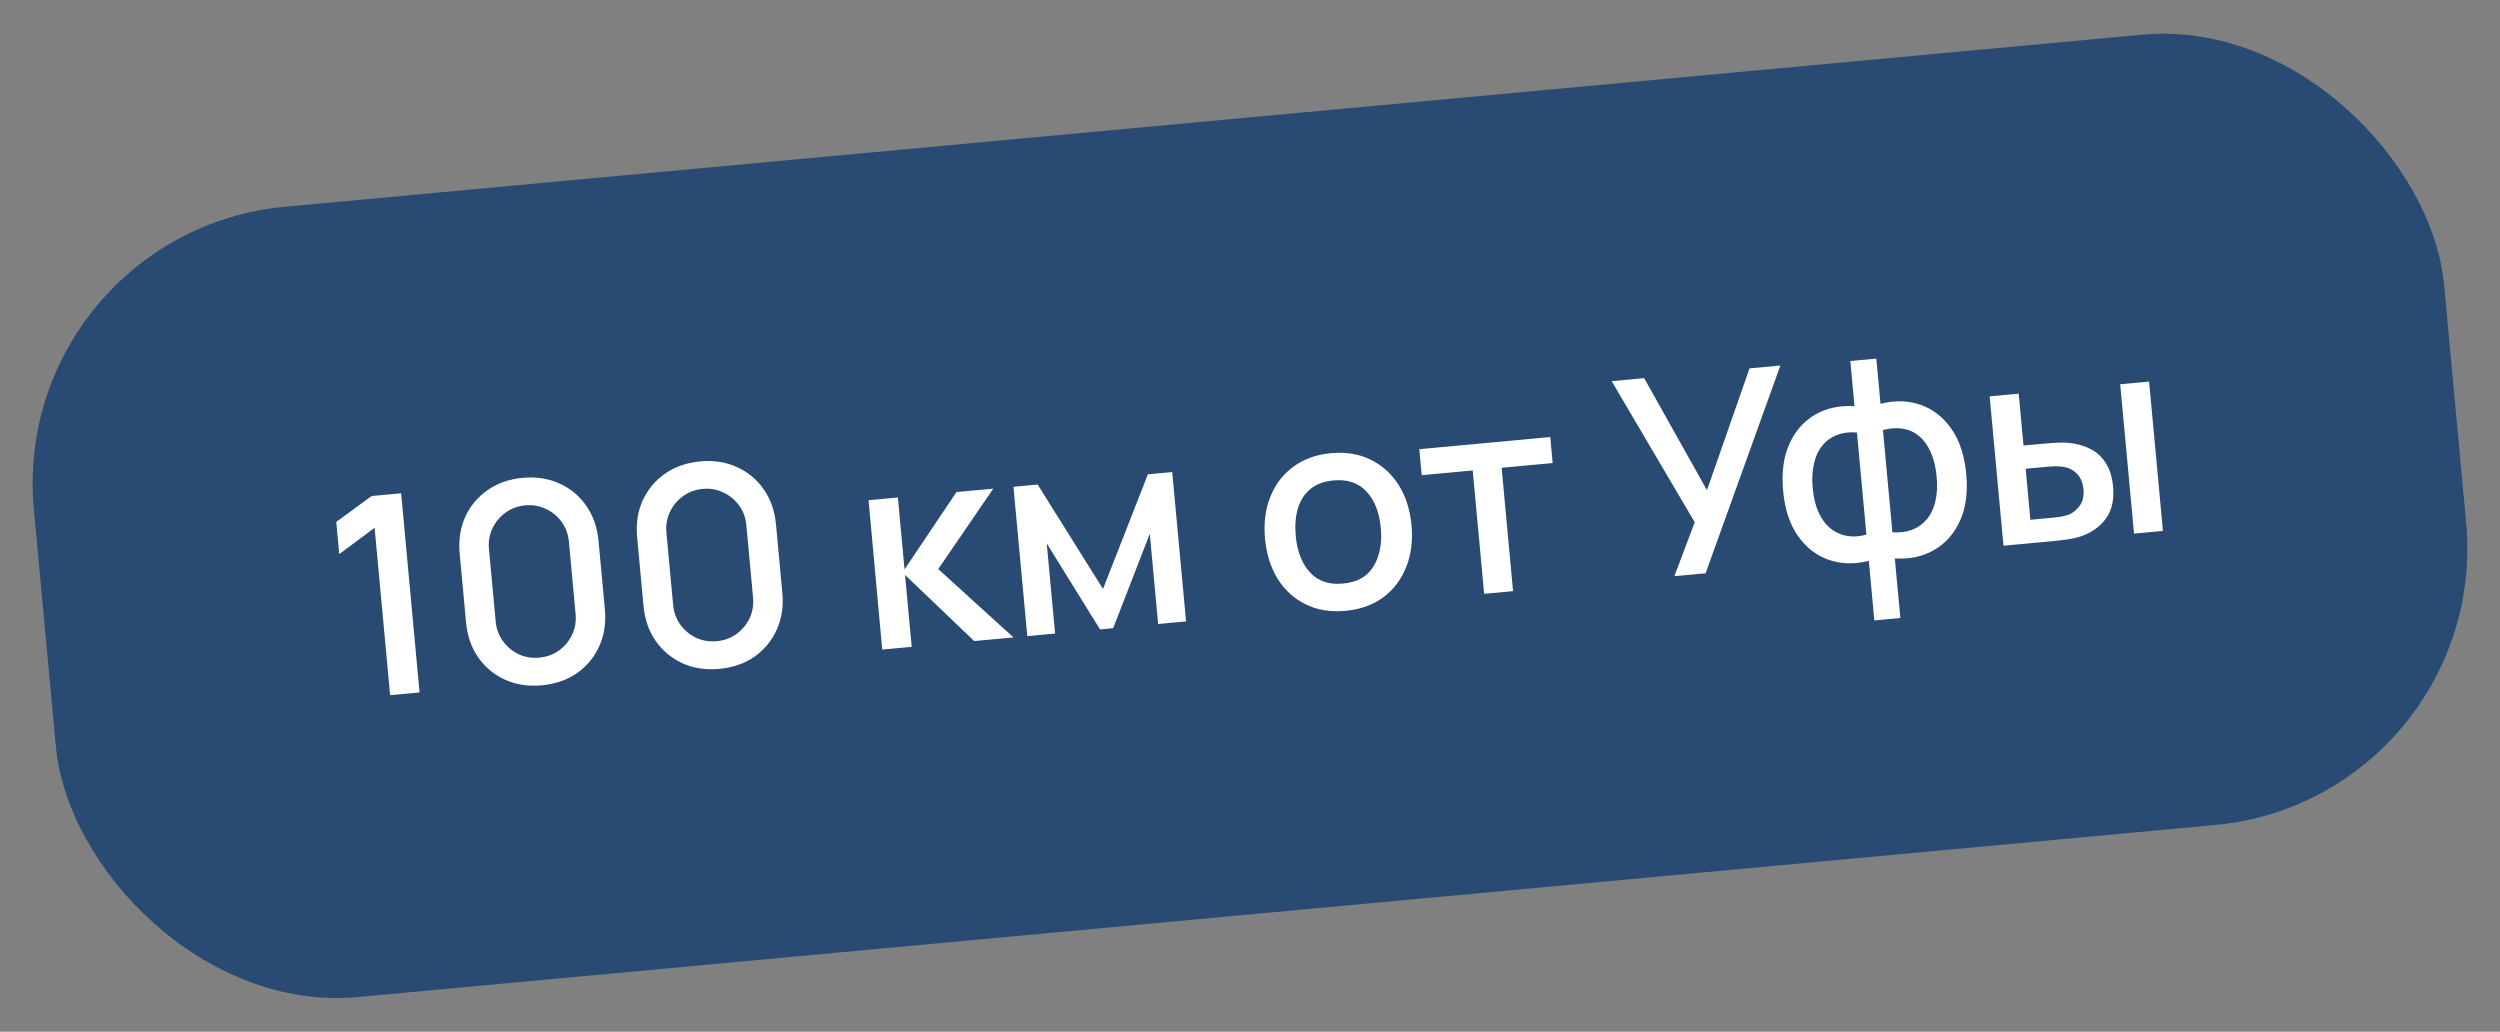
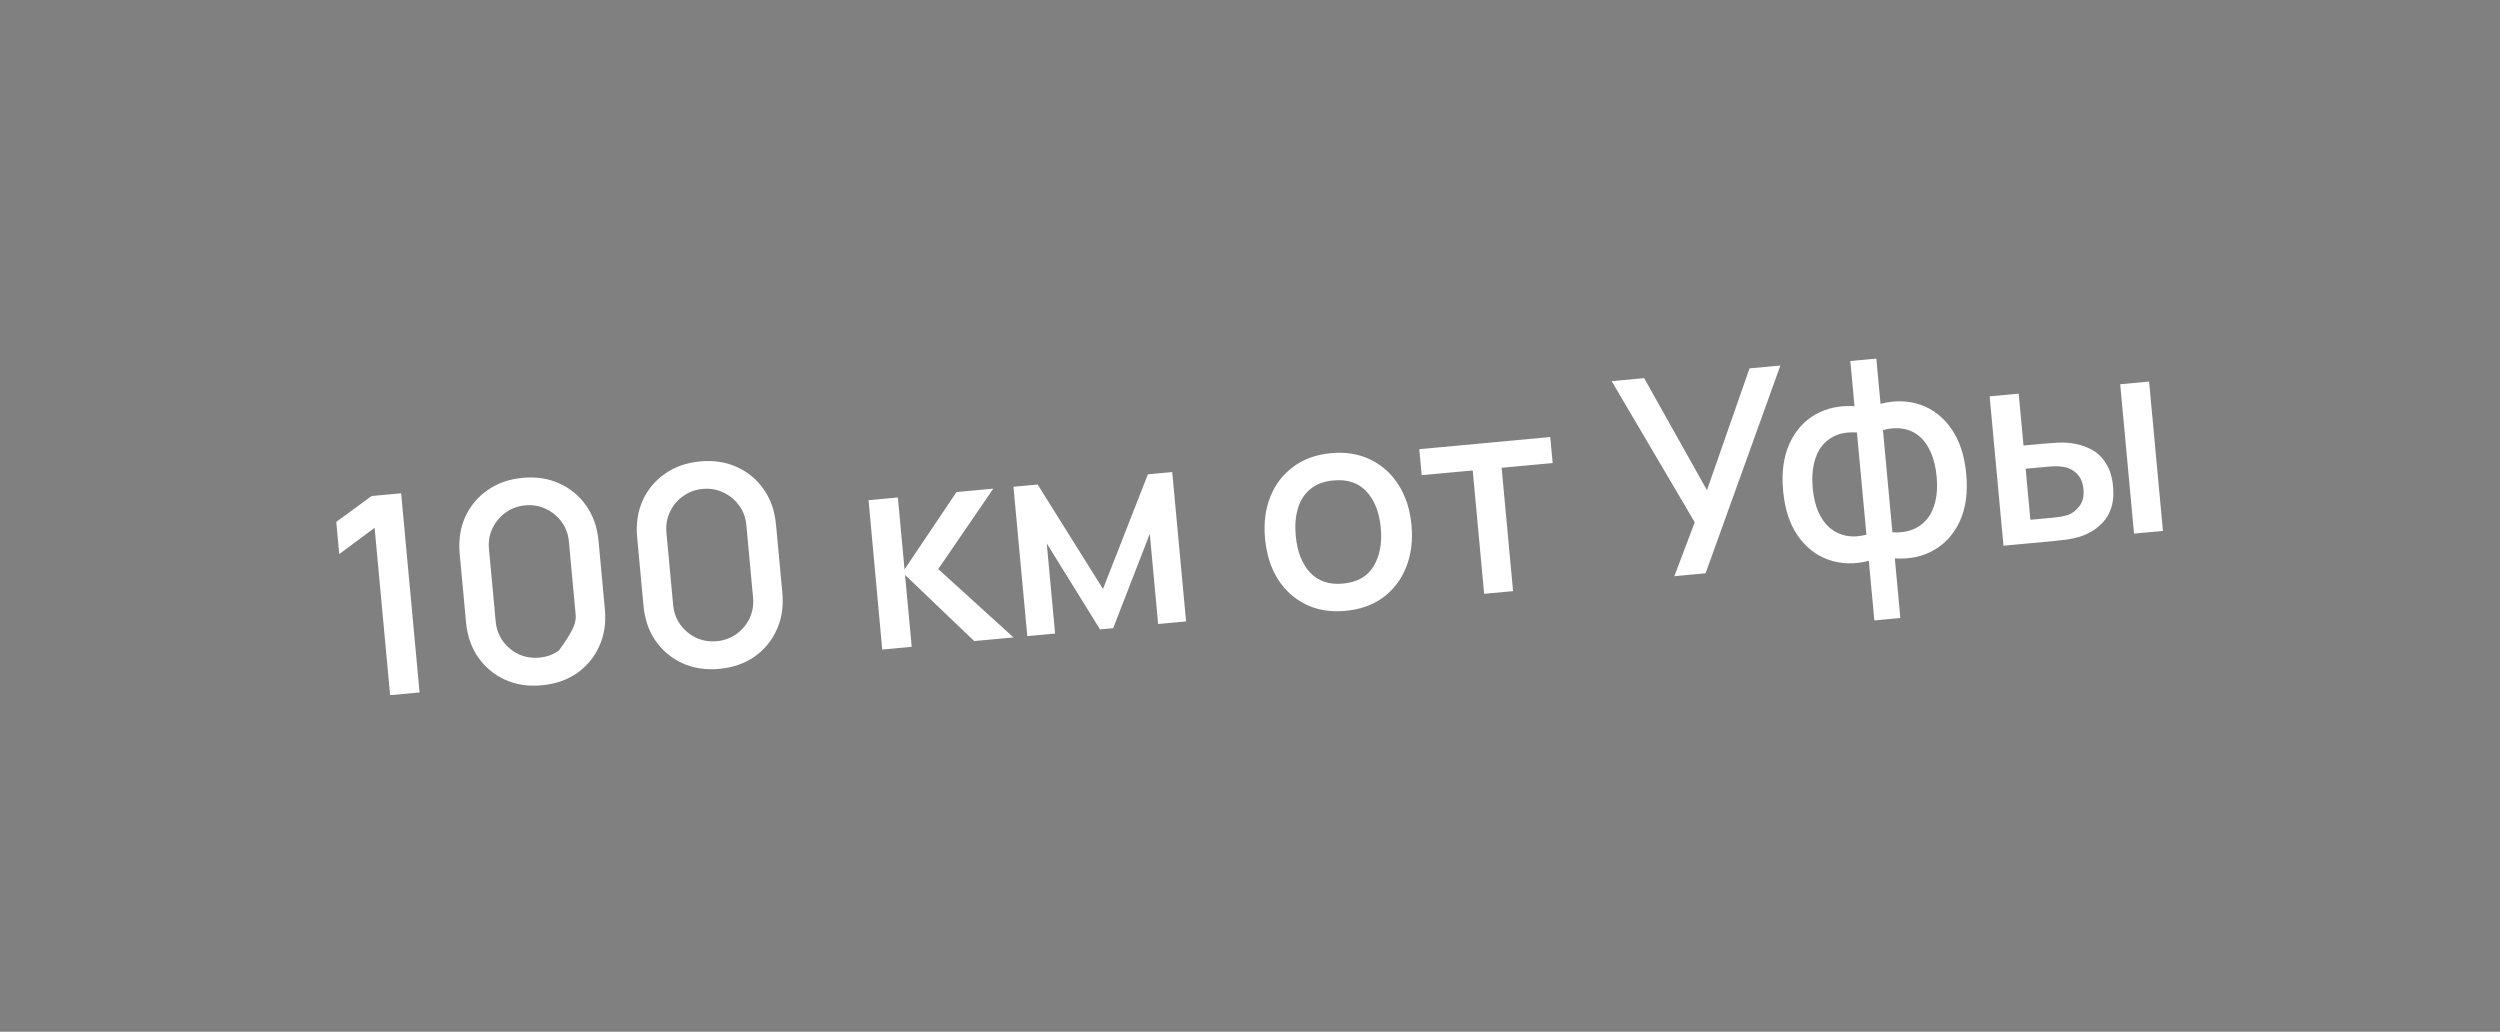
<svg xmlns="http://www.w3.org/2000/svg" width="126" height="52" viewBox="0 0 126 52" fill="none">
  <rect x="0" y="0" width="126" height="52" fill="#808080" stroke="none" />
-   <rect x="0.415" y="11.712" width="122" height="40" rx="14" transform="rotate(-5.293 0.415 11.712)" fill="#284A73" />
-   <path d="M19.662 35.036L18.88 26.602L17.098 27.927L16.948 26.303L18.732 24.999L20.217 24.861L21.146 34.899L19.662 35.036ZM27.312 34.538C26.629 34.602 26.011 34.509 25.458 34.26C24.905 34.007 24.453 33.632 24.102 33.134C23.756 32.637 23.552 32.047 23.488 31.363L23.168 27.906C23.105 27.223 23.198 26.605 23.446 26.053C23.7 25.5 24.075 25.05 24.573 24.704C25.07 24.353 25.66 24.146 26.343 24.083C27.026 24.02 27.644 24.115 28.197 24.368C28.75 24.617 29.199 24.99 29.545 25.488C29.896 25.985 30.103 26.575 30.166 27.258L30.486 30.715C30.55 31.398 30.455 32.016 30.201 32.569C29.953 33.122 29.58 33.574 29.083 33.924C28.585 34.27 27.995 34.475 27.312 34.538ZM27.183 33.144C27.554 33.11 27.883 32.99 28.169 32.786C28.459 32.576 28.68 32.312 28.833 31.993C28.986 31.67 29.045 31.32 29.01 30.943L28.672 27.291C28.637 26.919 28.516 26.591 28.306 26.305C28.097 26.016 27.831 25.797 27.508 25.648C27.189 25.495 26.843 25.436 26.472 25.47C26.1 25.505 25.769 25.627 25.479 25.836C25.194 26.041 24.974 26.305 24.821 26.628C24.668 26.947 24.609 27.292 24.643 27.664L24.982 31.317C25.016 31.693 25.139 32.026 25.348 32.316C25.558 32.601 25.822 32.821 26.14 32.974C26.463 33.122 26.811 33.179 27.183 33.144ZM36.256 33.71C35.573 33.773 34.955 33.68 34.402 33.432C33.849 33.178 33.397 32.803 33.047 32.306C32.701 31.808 32.496 31.218 32.433 30.535L32.112 27.078C32.049 26.395 32.142 25.777 32.391 25.224C32.644 24.671 33.019 24.221 33.517 23.875C34.014 23.525 34.604 23.318 35.287 23.255C35.97 23.191 36.588 23.286 37.142 23.54C37.694 23.788 38.143 24.162 38.489 24.659C38.84 25.156 39.047 25.746 39.11 26.43L39.431 29.887C39.494 30.57 39.399 31.188 39.145 31.741C38.897 32.294 38.524 32.745 38.027 33.096C37.529 33.442 36.939 33.647 36.256 33.71ZM36.127 32.316C36.498 32.281 36.827 32.162 37.113 31.957C37.403 31.748 37.624 31.483 37.778 31.165C37.93 30.841 37.989 30.491 37.954 30.115L37.616 26.462C37.582 26.091 37.46 25.762 37.251 25.477C37.041 25.187 36.775 24.968 36.452 24.82C36.133 24.667 35.788 24.607 35.416 24.642C35.044 24.676 34.713 24.798 34.423 25.008C34.138 25.212 33.918 25.476 33.766 25.8C33.612 26.119 33.553 26.464 33.587 26.836L33.926 30.488C33.961 30.864 34.083 31.198 34.292 31.487C34.502 31.773 34.766 31.992 35.084 32.145C35.407 32.293 35.755 32.35 36.127 32.316ZM44.465 32.738L43.775 25.21L45.253 25.073L45.588 28.698L48.208 24.799L50.062 24.628L47.288 28.681L51.08 32.126L49.1 32.309L45.614 28.976L45.95 32.601L44.465 32.738ZM51.776 32.061L51.078 24.533L52.298 24.42L55.591 29.683L57.853 23.906L59.08 23.792L59.778 31.32L58.37 31.45L57.949 26.906L56.104 31.66L55.442 31.722L52.756 27.387L53.177 31.931L51.776 32.061ZM67.814 30.786C67.061 30.856 66.392 30.747 65.808 30.459C65.223 30.171 64.753 29.744 64.395 29.177C64.043 28.605 63.83 27.929 63.758 27.148C63.685 26.363 63.774 25.659 64.026 25.035C64.277 24.407 64.664 23.903 65.186 23.522C65.708 23.136 66.339 22.909 67.077 22.84C67.83 22.771 68.499 22.88 69.083 23.168C69.668 23.456 70.138 23.883 70.495 24.45C70.853 25.017 71.067 25.688 71.139 26.464C71.212 27.25 71.123 27.956 70.871 28.584C70.624 29.207 70.24 29.713 69.719 30.104C69.197 30.49 68.562 30.717 67.814 30.786ZM67.686 29.413C68.406 29.347 68.921 29.055 69.229 28.539C69.542 28.018 69.663 27.374 69.592 26.608C69.519 25.822 69.279 25.212 68.874 24.776C68.472 24.335 67.916 24.148 67.205 24.214C66.717 24.259 66.325 24.407 66.03 24.66C65.734 24.907 65.528 25.234 65.41 25.638C65.293 26.038 65.258 26.494 65.305 27.005C65.378 27.795 65.618 28.41 66.024 28.85C66.431 29.291 66.985 29.478 67.686 29.413ZM74.801 29.928L74.225 23.711L71.653 23.949L71.532 22.639L78.133 22.027L78.254 23.338L75.682 23.576L76.258 29.793L74.801 29.928ZM84.387 29.04L85.415 26.323L81.227 19.21L82.865 19.058L86.031 24.705L88.176 18.566L89.731 18.422L85.962 28.894L84.387 29.04ZM94.467 31.27L94.189 28.266C93.466 28.45 92.791 28.433 92.167 28.214C91.542 27.995 91.024 27.593 90.614 27.008C90.203 26.423 89.955 25.668 89.87 24.743C89.784 23.819 89.889 23.028 90.184 22.373C90.48 21.718 90.915 21.225 91.489 20.895C92.063 20.566 92.722 20.425 93.467 20.473L93.256 18.194L94.567 18.073L94.778 20.352C95.501 20.168 96.175 20.185 96.8 20.403C97.425 20.622 97.943 21.026 98.353 21.616C98.764 22.206 99.013 22.964 99.098 23.888C99.184 24.813 99.079 25.601 98.783 26.252C98.487 26.902 98.052 27.392 97.478 27.722C96.904 28.052 96.244 28.193 95.499 28.144L95.778 31.148L94.467 31.27ZM94.067 26.948L93.59 21.797C93.207 21.767 92.867 21.811 92.569 21.927C92.275 22.044 92.031 22.223 91.838 22.466C91.645 22.704 91.506 23.005 91.423 23.369C91.339 23.728 91.318 24.14 91.361 24.605C91.404 25.07 91.5 25.471 91.649 25.809C91.802 26.146 91.998 26.416 92.237 26.619C92.48 26.817 92.757 26.946 93.067 27.006C93.377 27.062 93.71 27.042 94.067 26.948ZM95.377 26.827C95.746 26.854 96.077 26.811 96.371 26.7C96.665 26.588 96.912 26.413 97.11 26.174C97.312 25.935 97.456 25.636 97.54 25.277C97.628 24.913 97.65 24.496 97.607 24.026C97.563 23.552 97.466 23.147 97.318 22.809C97.169 22.466 96.978 22.196 96.744 21.997C96.509 21.794 96.235 21.665 95.921 21.61C95.611 21.554 95.271 21.576 94.9 21.676L95.377 26.827ZM100.975 27.504L100.278 19.976L101.742 19.84L101.984 22.454L102.974 22.362C103.187 22.343 103.418 22.326 103.665 22.312C103.912 22.299 104.123 22.303 104.299 22.324C104.711 22.37 105.074 22.477 105.39 22.645C105.705 22.812 105.957 23.051 106.145 23.362C106.338 23.668 106.456 24.055 106.499 24.524C106.56 25.18 106.439 25.718 106.136 26.14C105.832 26.557 105.396 26.86 104.828 27.048C104.646 27.107 104.428 27.156 104.173 27.193C103.923 27.226 103.691 27.252 103.478 27.272L100.975 27.504ZM102.331 26.197L103.453 26.093C103.574 26.082 103.708 26.065 103.856 26.042C104.004 26.019 104.139 25.985 104.261 25.941C104.474 25.855 104.659 25.705 104.817 25.489C104.975 25.273 105.038 24.997 105.007 24.663C104.976 24.319 104.862 24.053 104.666 23.865C104.476 23.676 104.245 23.564 103.974 23.528C103.851 23.507 103.721 23.498 103.585 23.501C103.454 23.503 103.331 23.51 103.215 23.521L102.092 23.625L102.331 26.197ZM107.555 26.894L106.858 19.366L108.315 19.231L109.012 26.759L107.555 26.894Z" fill="white" />
+   <path d="M19.662 35.036L18.88 26.602L17.098 27.927L16.948 26.303L18.732 24.999L20.217 24.861L21.146 34.899L19.662 35.036ZM27.312 34.538C26.629 34.602 26.011 34.509 25.458 34.26C24.905 34.007 24.453 33.632 24.102 33.134C23.756 32.637 23.552 32.047 23.488 31.363L23.168 27.906C23.105 27.223 23.198 26.605 23.446 26.053C23.7 25.5 24.075 25.05 24.573 24.704C25.07 24.353 25.66 24.146 26.343 24.083C27.026 24.02 27.644 24.115 28.197 24.368C28.75 24.617 29.199 24.99 29.545 25.488C29.896 25.985 30.103 26.575 30.166 27.258L30.486 30.715C30.55 31.398 30.455 32.016 30.201 32.569C29.953 33.122 29.58 33.574 29.083 33.924C28.585 34.27 27.995 34.475 27.312 34.538ZM27.183 33.144C27.554 33.11 27.883 32.99 28.169 32.786C28.986 31.67 29.045 31.32 29.01 30.943L28.672 27.291C28.637 26.919 28.516 26.591 28.306 26.305C28.097 26.016 27.831 25.797 27.508 25.648C27.189 25.495 26.843 25.436 26.472 25.47C26.1 25.505 25.769 25.627 25.479 25.836C25.194 26.041 24.974 26.305 24.821 26.628C24.668 26.947 24.609 27.292 24.643 27.664L24.982 31.317C25.016 31.693 25.139 32.026 25.348 32.316C25.558 32.601 25.822 32.821 26.14 32.974C26.463 33.122 26.811 33.179 27.183 33.144ZM36.256 33.71C35.573 33.773 34.955 33.68 34.402 33.432C33.849 33.178 33.397 32.803 33.047 32.306C32.701 31.808 32.496 31.218 32.433 30.535L32.112 27.078C32.049 26.395 32.142 25.777 32.391 25.224C32.644 24.671 33.019 24.221 33.517 23.875C34.014 23.525 34.604 23.318 35.287 23.255C35.97 23.191 36.588 23.286 37.142 23.54C37.694 23.788 38.143 24.162 38.489 24.659C38.84 25.156 39.047 25.746 39.11 26.43L39.431 29.887C39.494 30.57 39.399 31.188 39.145 31.741C38.897 32.294 38.524 32.745 38.027 33.096C37.529 33.442 36.939 33.647 36.256 33.71ZM36.127 32.316C36.498 32.281 36.827 32.162 37.113 31.957C37.403 31.748 37.624 31.483 37.778 31.165C37.93 30.841 37.989 30.491 37.954 30.115L37.616 26.462C37.582 26.091 37.46 25.762 37.251 25.477C37.041 25.187 36.775 24.968 36.452 24.82C36.133 24.667 35.788 24.607 35.416 24.642C35.044 24.676 34.713 24.798 34.423 25.008C34.138 25.212 33.918 25.476 33.766 25.8C33.612 26.119 33.553 26.464 33.587 26.836L33.926 30.488C33.961 30.864 34.083 31.198 34.292 31.487C34.502 31.773 34.766 31.992 35.084 32.145C35.407 32.293 35.755 32.35 36.127 32.316ZM44.465 32.738L43.775 25.21L45.253 25.073L45.588 28.698L48.208 24.799L50.062 24.628L47.288 28.681L51.08 32.126L49.1 32.309L45.614 28.976L45.95 32.601L44.465 32.738ZM51.776 32.061L51.078 24.533L52.298 24.42L55.591 29.683L57.853 23.906L59.08 23.792L59.778 31.32L58.37 31.45L57.949 26.906L56.104 31.66L55.442 31.722L52.756 27.387L53.177 31.931L51.776 32.061ZM67.814 30.786C67.061 30.856 66.392 30.747 65.808 30.459C65.223 30.171 64.753 29.744 64.395 29.177C64.043 28.605 63.83 27.929 63.758 27.148C63.685 26.363 63.774 25.659 64.026 25.035C64.277 24.407 64.664 23.903 65.186 23.522C65.708 23.136 66.339 22.909 67.077 22.84C67.83 22.771 68.499 22.88 69.083 23.168C69.668 23.456 70.138 23.883 70.495 24.45C70.853 25.017 71.067 25.688 71.139 26.464C71.212 27.25 71.123 27.956 70.871 28.584C70.624 29.207 70.24 29.713 69.719 30.104C69.197 30.49 68.562 30.717 67.814 30.786ZM67.686 29.413C68.406 29.347 68.921 29.055 69.229 28.539C69.542 28.018 69.663 27.374 69.592 26.608C69.519 25.822 69.279 25.212 68.874 24.776C68.472 24.335 67.916 24.148 67.205 24.214C66.717 24.259 66.325 24.407 66.03 24.66C65.734 24.907 65.528 25.234 65.41 25.638C65.293 26.038 65.258 26.494 65.305 27.005C65.378 27.795 65.618 28.41 66.024 28.85C66.431 29.291 66.985 29.478 67.686 29.413ZM74.801 29.928L74.225 23.711L71.653 23.949L71.532 22.639L78.133 22.027L78.254 23.338L75.682 23.576L76.258 29.793L74.801 29.928ZM84.387 29.04L85.415 26.323L81.227 19.21L82.865 19.058L86.031 24.705L88.176 18.566L89.731 18.422L85.962 28.894L84.387 29.04ZM94.467 31.27L94.189 28.266C93.466 28.45 92.791 28.433 92.167 28.214C91.542 27.995 91.024 27.593 90.614 27.008C90.203 26.423 89.955 25.668 89.87 24.743C89.784 23.819 89.889 23.028 90.184 22.373C90.48 21.718 90.915 21.225 91.489 20.895C92.063 20.566 92.722 20.425 93.467 20.473L93.256 18.194L94.567 18.073L94.778 20.352C95.501 20.168 96.175 20.185 96.8 20.403C97.425 20.622 97.943 21.026 98.353 21.616C98.764 22.206 99.013 22.964 99.098 23.888C99.184 24.813 99.079 25.601 98.783 26.252C98.487 26.902 98.052 27.392 97.478 27.722C96.904 28.052 96.244 28.193 95.499 28.144L95.778 31.148L94.467 31.27ZM94.067 26.948L93.59 21.797C93.207 21.767 92.867 21.811 92.569 21.927C92.275 22.044 92.031 22.223 91.838 22.466C91.645 22.704 91.506 23.005 91.423 23.369C91.339 23.728 91.318 24.14 91.361 24.605C91.404 25.07 91.5 25.471 91.649 25.809C91.802 26.146 91.998 26.416 92.237 26.619C92.48 26.817 92.757 26.946 93.067 27.006C93.377 27.062 93.71 27.042 94.067 26.948ZM95.377 26.827C95.746 26.854 96.077 26.811 96.371 26.7C96.665 26.588 96.912 26.413 97.11 26.174C97.312 25.935 97.456 25.636 97.54 25.277C97.628 24.913 97.65 24.496 97.607 24.026C97.563 23.552 97.466 23.147 97.318 22.809C97.169 22.466 96.978 22.196 96.744 21.997C96.509 21.794 96.235 21.665 95.921 21.61C95.611 21.554 95.271 21.576 94.9 21.676L95.377 26.827ZM100.975 27.504L100.278 19.976L101.742 19.84L101.984 22.454L102.974 22.362C103.187 22.343 103.418 22.326 103.665 22.312C103.912 22.299 104.123 22.303 104.299 22.324C104.711 22.37 105.074 22.477 105.39 22.645C105.705 22.812 105.957 23.051 106.145 23.362C106.338 23.668 106.456 24.055 106.499 24.524C106.56 25.18 106.439 25.718 106.136 26.14C105.832 26.557 105.396 26.86 104.828 27.048C104.646 27.107 104.428 27.156 104.173 27.193C103.923 27.226 103.691 27.252 103.478 27.272L100.975 27.504ZM102.331 26.197L103.453 26.093C103.574 26.082 103.708 26.065 103.856 26.042C104.004 26.019 104.139 25.985 104.261 25.941C104.474 25.855 104.659 25.705 104.817 25.489C104.975 25.273 105.038 24.997 105.007 24.663C104.976 24.319 104.862 24.053 104.666 23.865C104.476 23.676 104.245 23.564 103.974 23.528C103.851 23.507 103.721 23.498 103.585 23.501C103.454 23.503 103.331 23.51 103.215 23.521L102.092 23.625L102.331 26.197ZM107.555 26.894L106.858 19.366L108.315 19.231L109.012 26.759L107.555 26.894Z" fill="white" />
</svg>